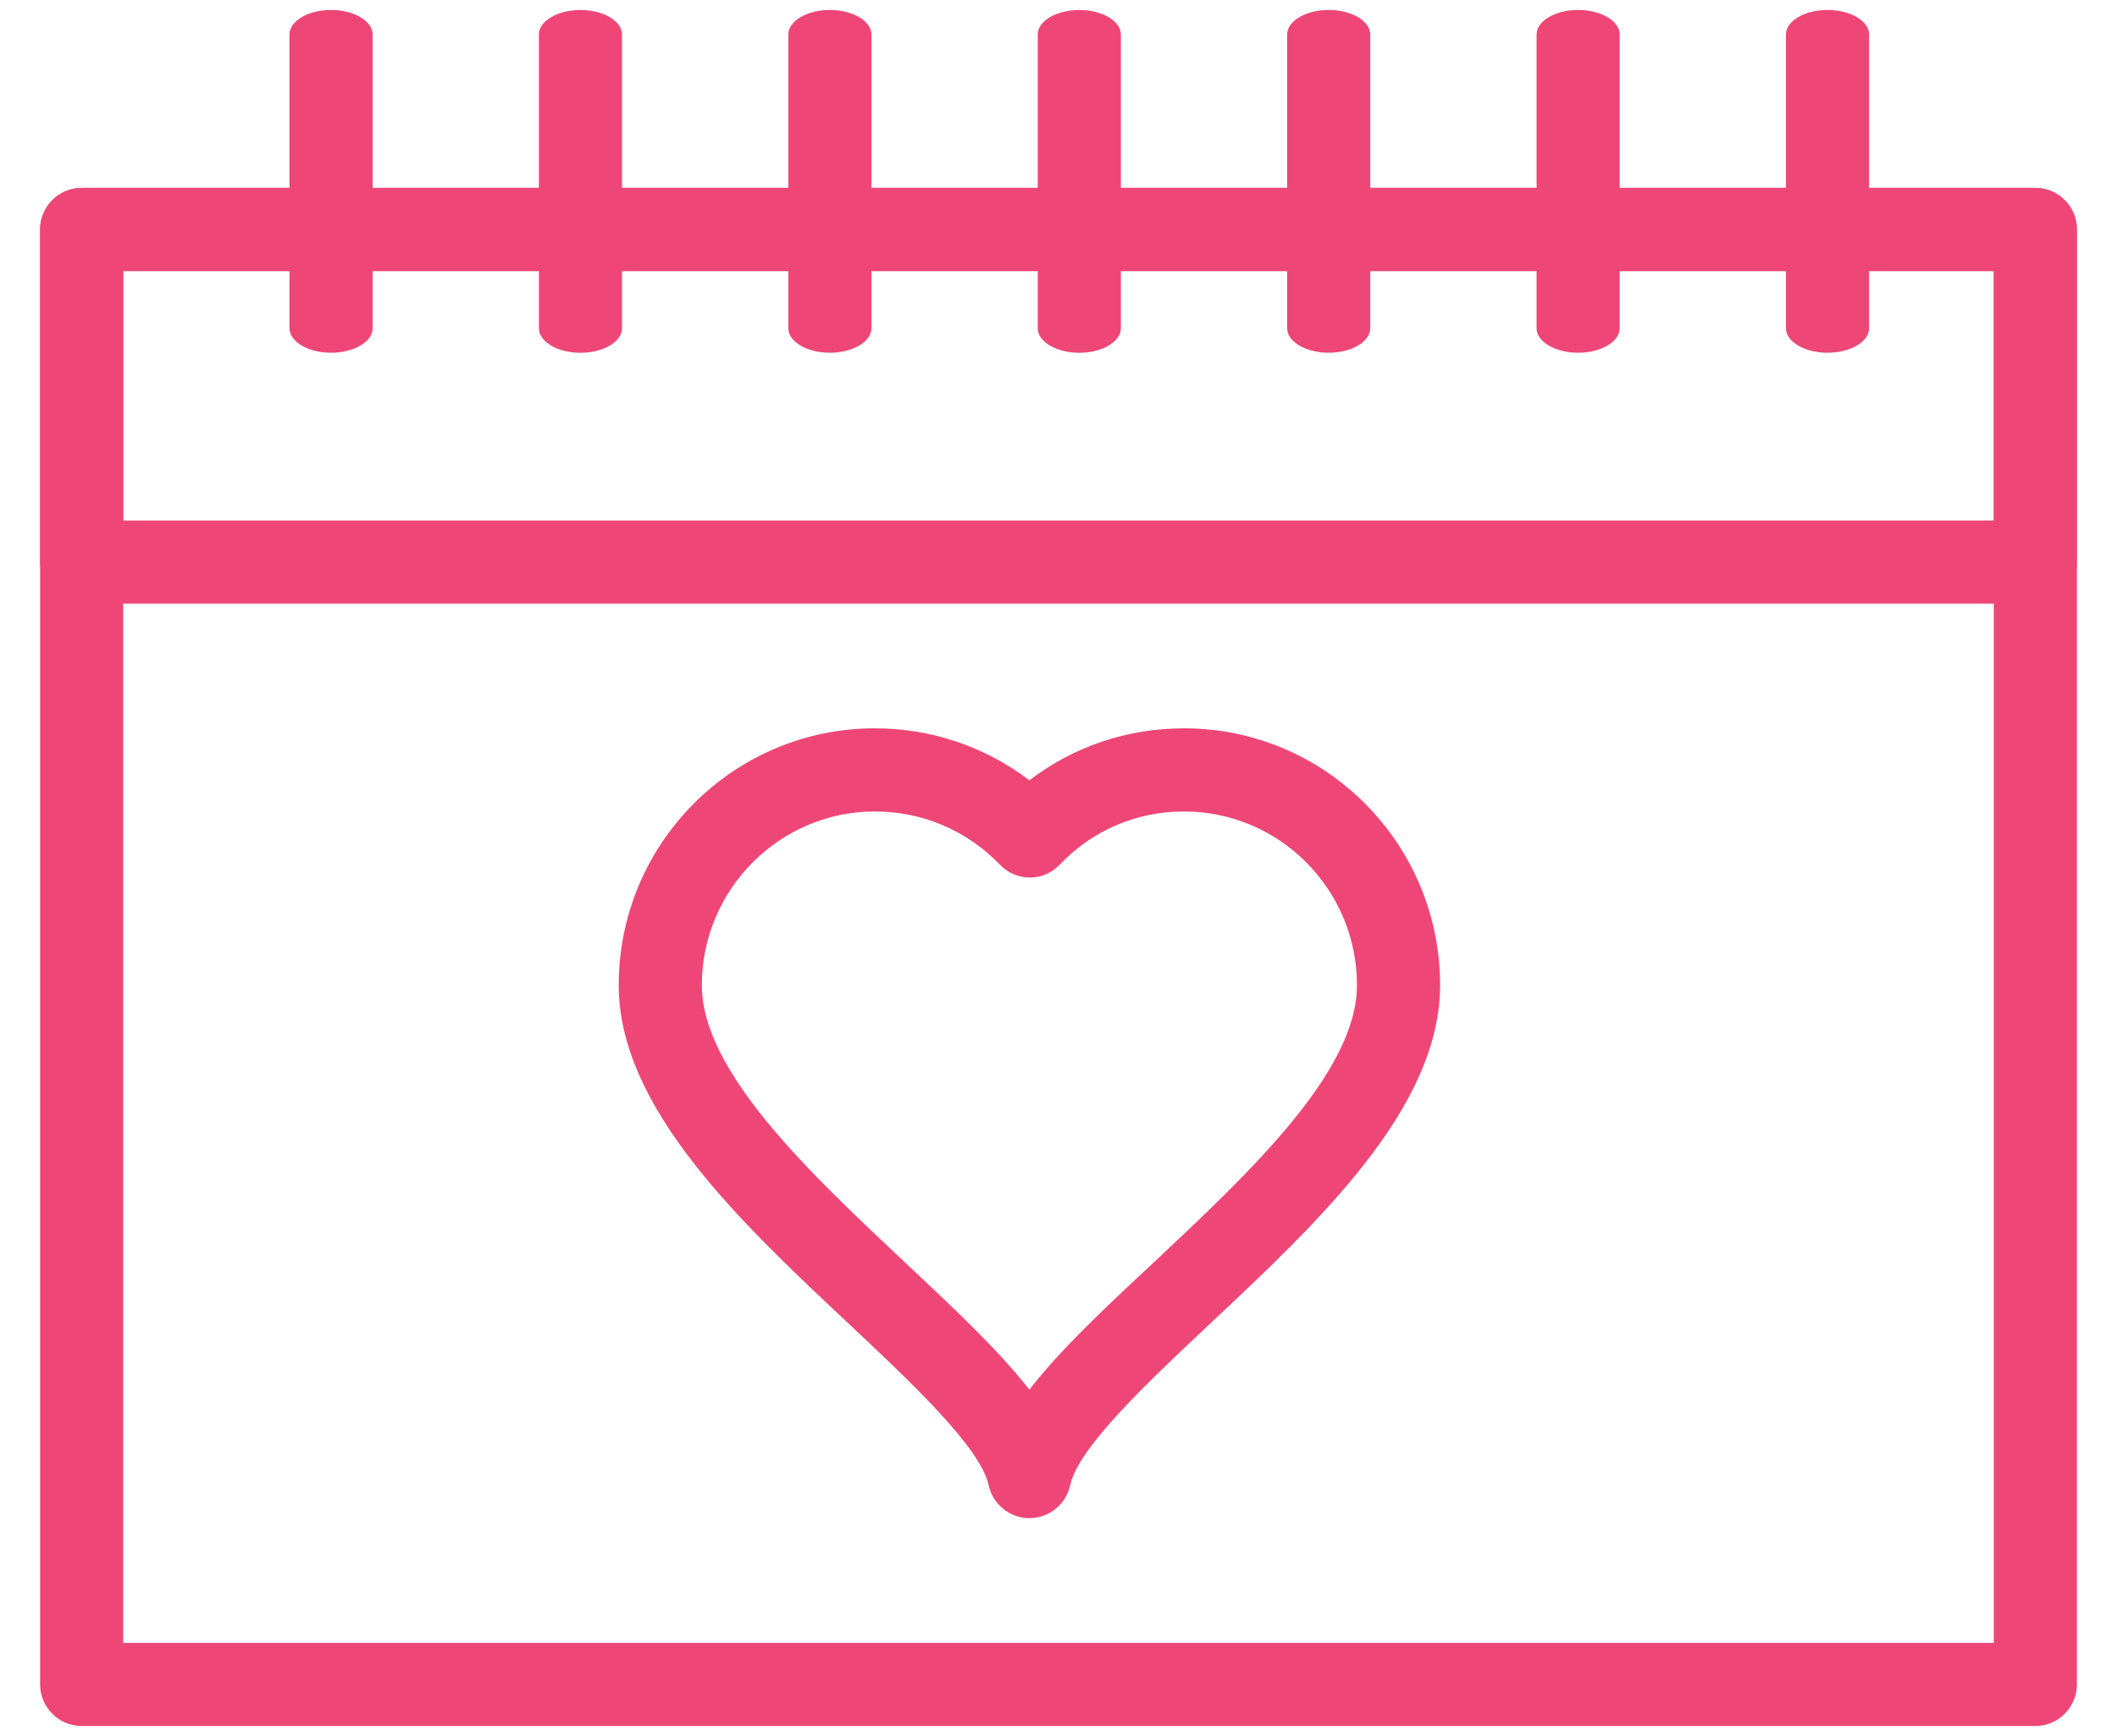
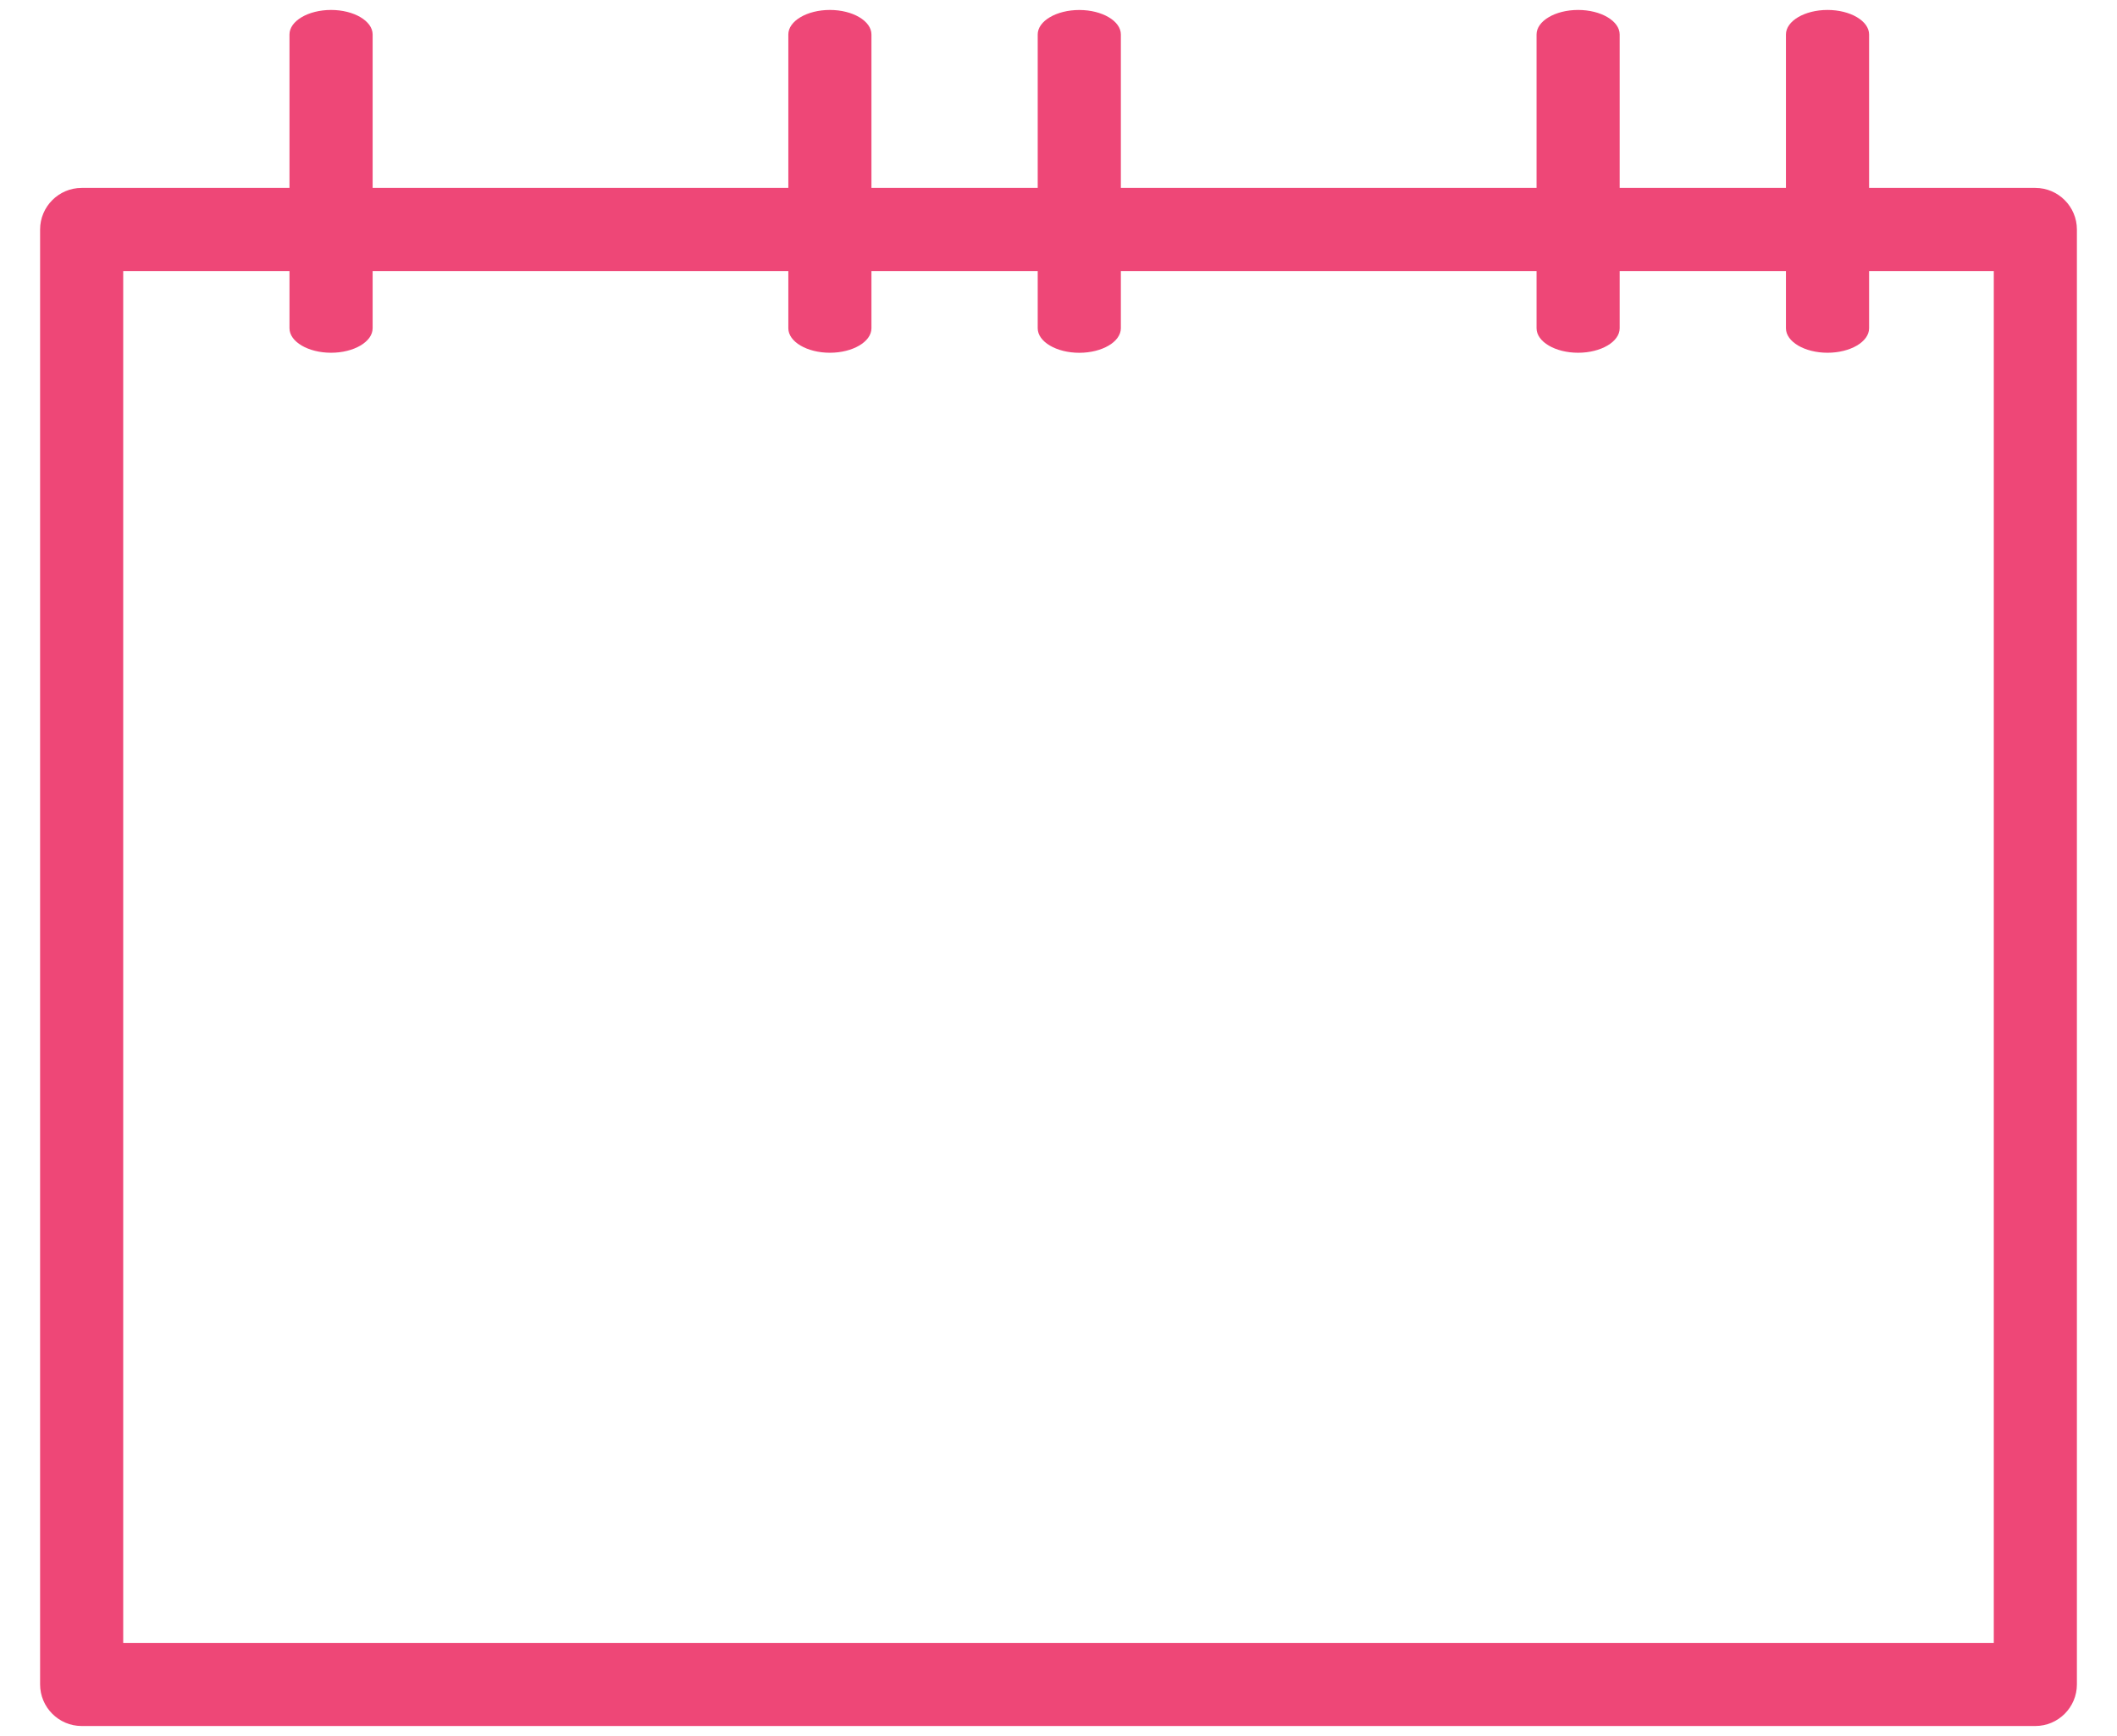
<svg xmlns="http://www.w3.org/2000/svg" width="50" height="41" viewBox="0 0 50 41" fill="none">
  <path d="M48.072 40.764H1.928C1.388 40.764 0.947 40.322 0.947 39.782V5.42C0.947 4.88 1.388 4.438 1.928 4.438H48.072C48.612 4.438 49.053 4.88 49.053 5.42V39.782C49.053 40.322 48.612 40.764 48.072 40.764ZM2.91 38.801H47.09V6.402H2.91V38.801Z" fill="#EE4777" />
-   <path d="M48.072 14.256H1.928C1.388 14.256 0.947 13.814 0.947 13.274V5.42C0.947 4.88 1.388 4.438 1.928 4.438H48.072C48.612 4.438 49.053 4.88 49.053 5.42V13.274C49.053 13.814 48.612 14.256 48.072 14.256ZM2.91 12.293H47.09V6.402H2.91V12.293Z" fill="#EE4777" />
  <path d="M7.819 8.331C7.279 8.331 6.837 8.071 6.837 7.753V0.814C6.837 0.496 7.279 0.235 7.819 0.235C8.359 0.235 8.801 0.496 8.801 0.814V7.753C8.801 8.071 8.359 8.331 7.819 8.331Z" fill="#EE4777" />
-   <path d="M13.71 8.332C13.17 8.332 12.728 8.071 12.728 7.753V0.814C12.728 0.496 13.17 0.236 13.71 0.236C14.25 0.236 14.691 0.496 14.691 0.814V7.753C14.691 8.071 14.25 8.332 13.71 8.332Z" fill="#EE4777" />
  <path d="M19.6 8.331C19.06 8.331 18.619 8.071 18.619 7.753V0.814C18.619 0.496 19.06 0.235 19.6 0.235C20.14 0.235 20.582 0.496 20.582 0.814V7.753C20.582 8.071 20.14 8.331 19.6 8.331Z" fill="#EE4777" />
  <path d="M25.491 8.332C24.951 8.332 24.509 8.071 24.509 7.753V0.814C24.509 0.496 24.951 0.236 25.491 0.236C26.031 0.236 26.473 0.496 26.473 0.814V7.753C26.473 8.071 26.031 8.332 25.491 8.332Z" fill="#EE4777" />
-   <path d="M31.382 8.331C30.842 8.331 30.4 8.071 30.4 7.753V0.814C30.4 0.496 30.842 0.235 31.382 0.235C31.922 0.235 32.363 0.496 32.363 0.814V7.753C32.363 8.071 31.922 8.331 31.382 8.331Z" fill="#EE4777" />
  <path d="M37.272 8.331C36.732 8.331 36.291 8.071 36.291 7.753V0.814C36.291 0.496 36.732 0.235 37.272 0.235C37.812 0.235 38.254 0.496 38.254 0.814V7.753C38.254 8.071 37.812 8.331 37.272 8.331Z" fill="#EE4777" />
  <path d="M43.163 8.331C42.623 8.331 42.181 8.071 42.181 7.753V0.814C42.181 0.496 42.623 0.235 43.163 0.235C43.703 0.235 44.145 0.496 44.145 0.814V7.753C44.145 8.071 43.703 8.331 43.163 8.331Z" fill="#EE4777" />
-   <path d="M24.313 35.855C23.851 35.855 23.449 35.531 23.351 35.079C23.154 34.176 21.495 32.625 20.032 31.25C17.489 28.865 14.613 26.165 14.613 23.268C14.613 19.921 17.323 17.201 20.661 17.201C21.996 17.201 23.262 17.633 24.313 18.428C25.354 17.633 26.62 17.201 27.965 17.201C31.303 17.201 34.013 19.921 34.013 23.268C34.013 26.165 31.136 28.865 28.593 31.25C27.131 32.625 25.471 34.176 25.275 35.079C25.177 35.531 24.774 35.855 24.313 35.855ZM20.661 19.165C18.412 19.165 16.576 21.011 16.576 23.268C16.576 25.311 19.129 27.706 21.377 29.817C22.526 30.897 23.576 31.879 24.313 32.821C25.039 31.879 26.1 30.887 27.248 29.817C29.497 27.706 32.049 25.32 32.049 23.268C32.049 21.001 30.213 19.165 27.965 19.165C26.846 19.165 25.805 19.607 25.029 20.421C24.843 20.618 24.588 20.726 24.323 20.726C24.058 20.726 23.802 20.618 23.616 20.421C22.83 19.607 21.78 19.165 20.661 19.165Z" fill="#EE4777" />
</svg>